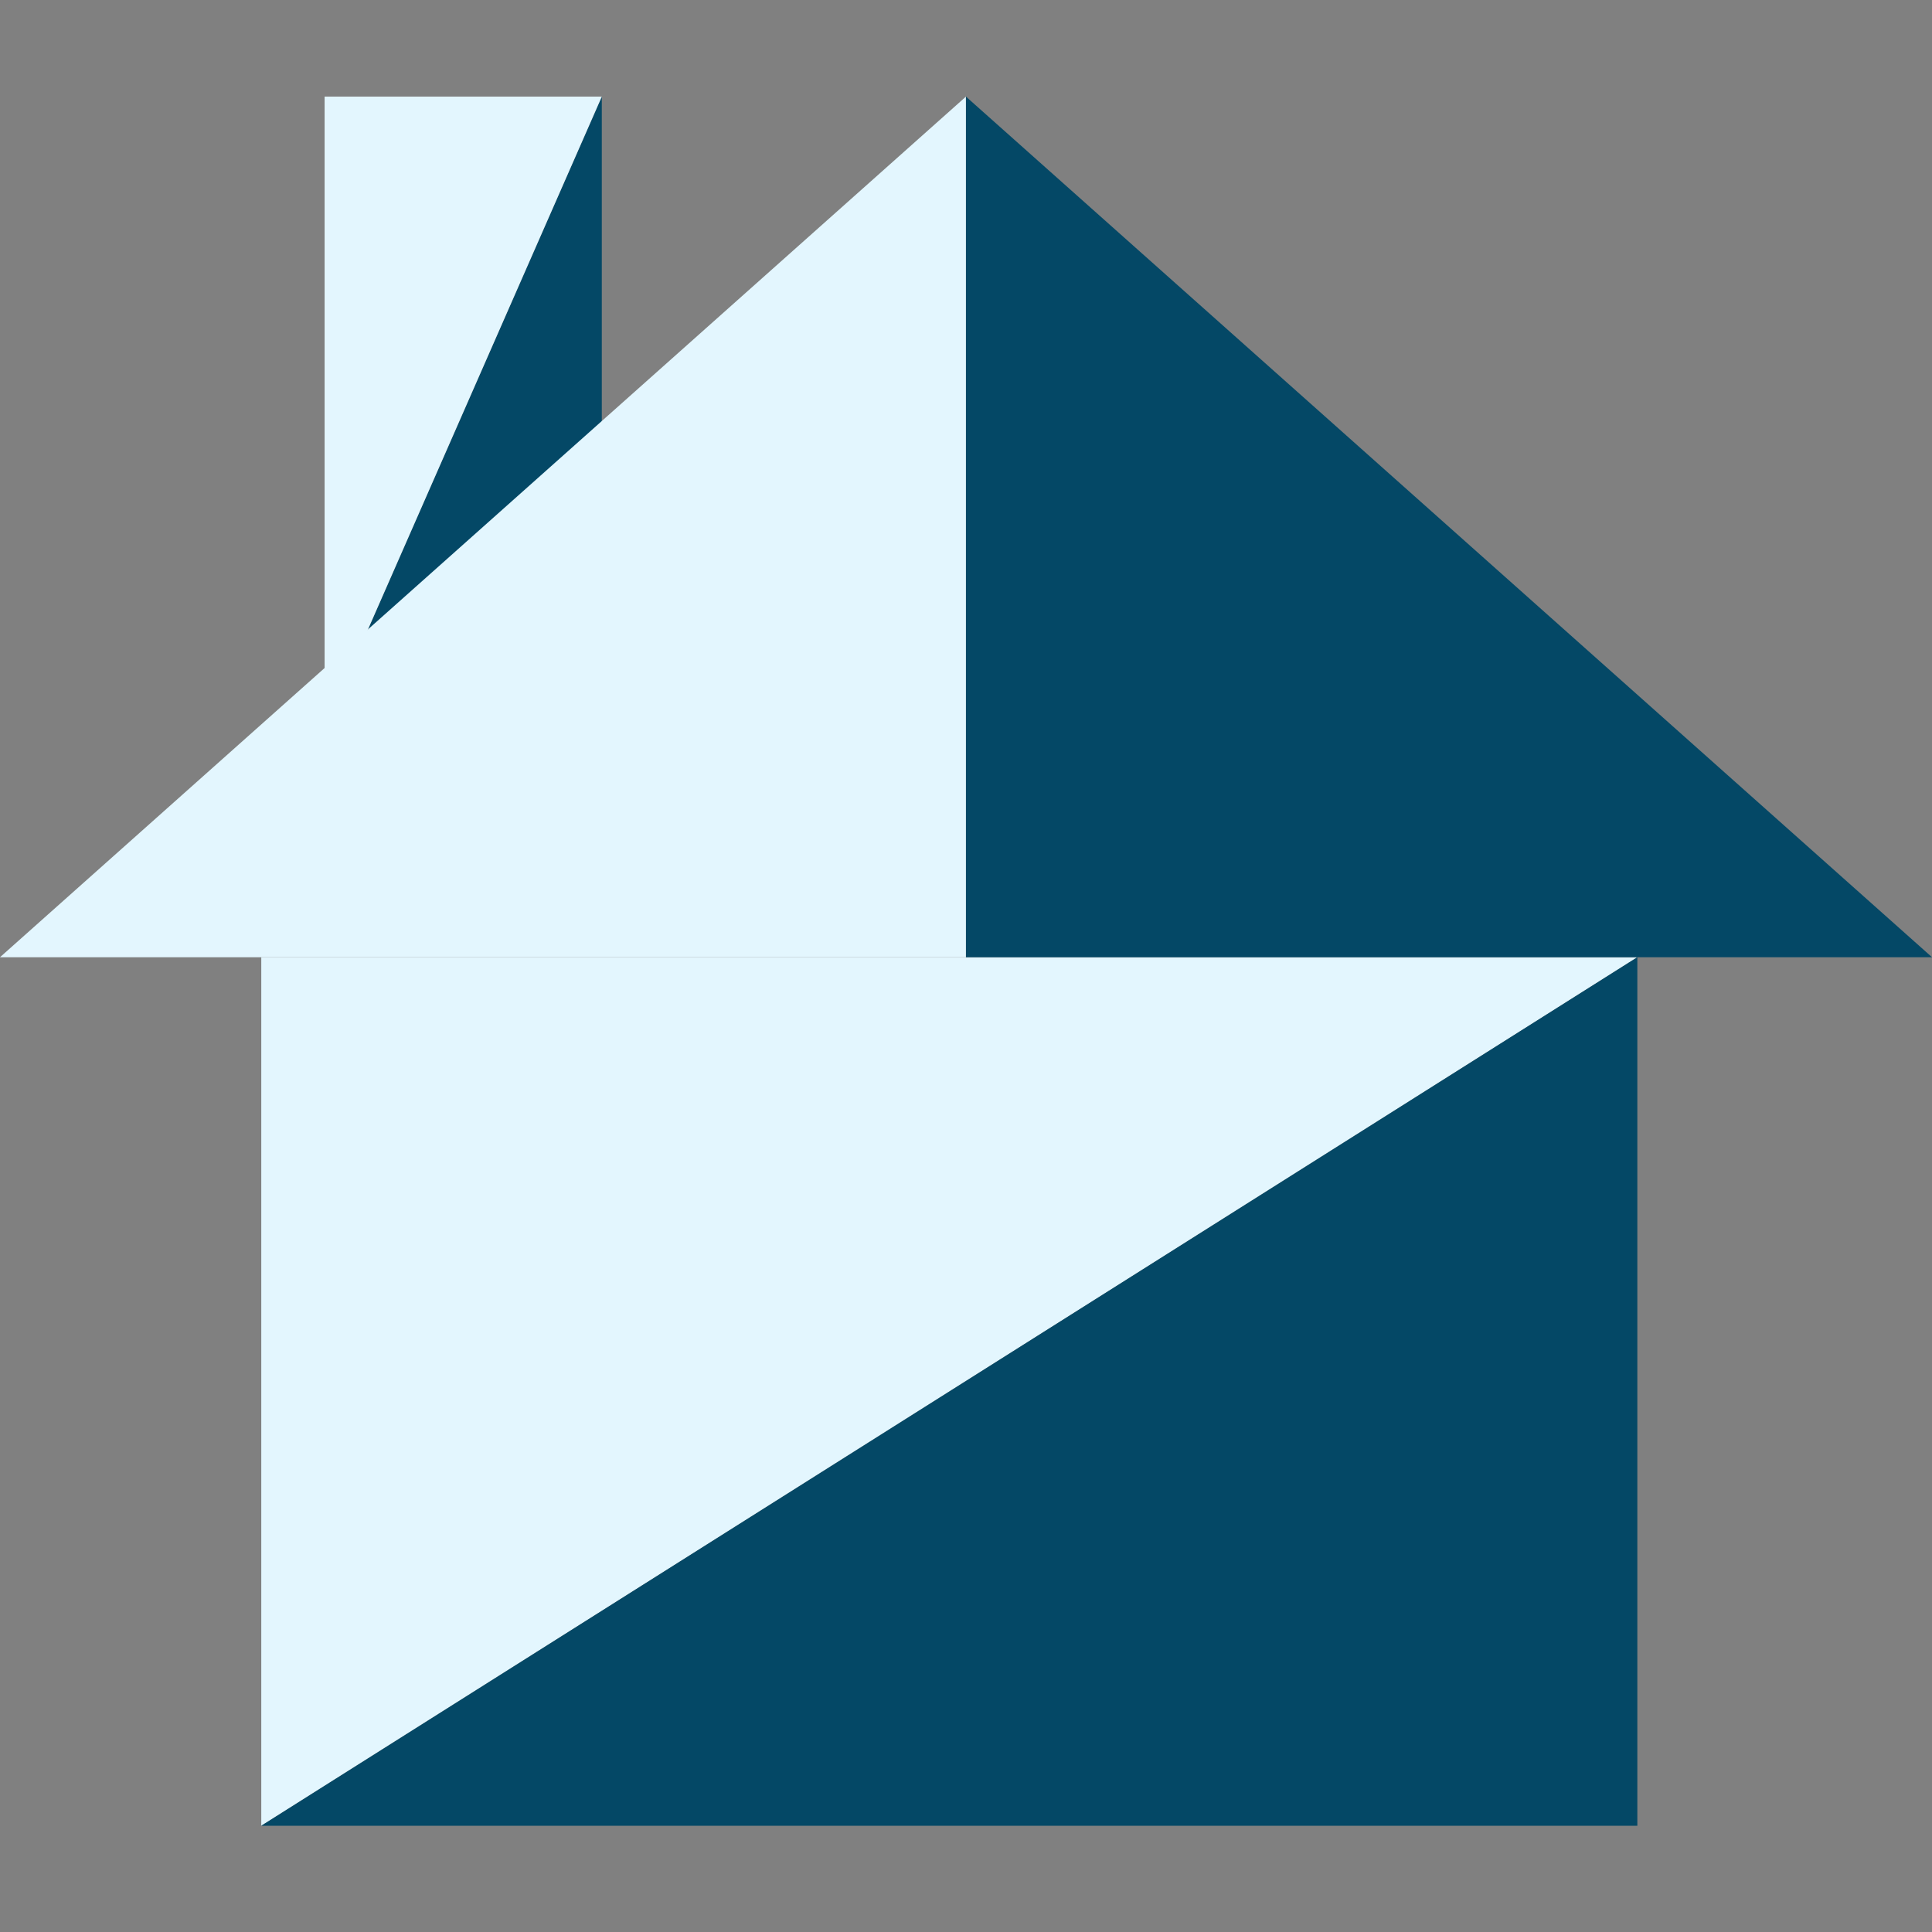
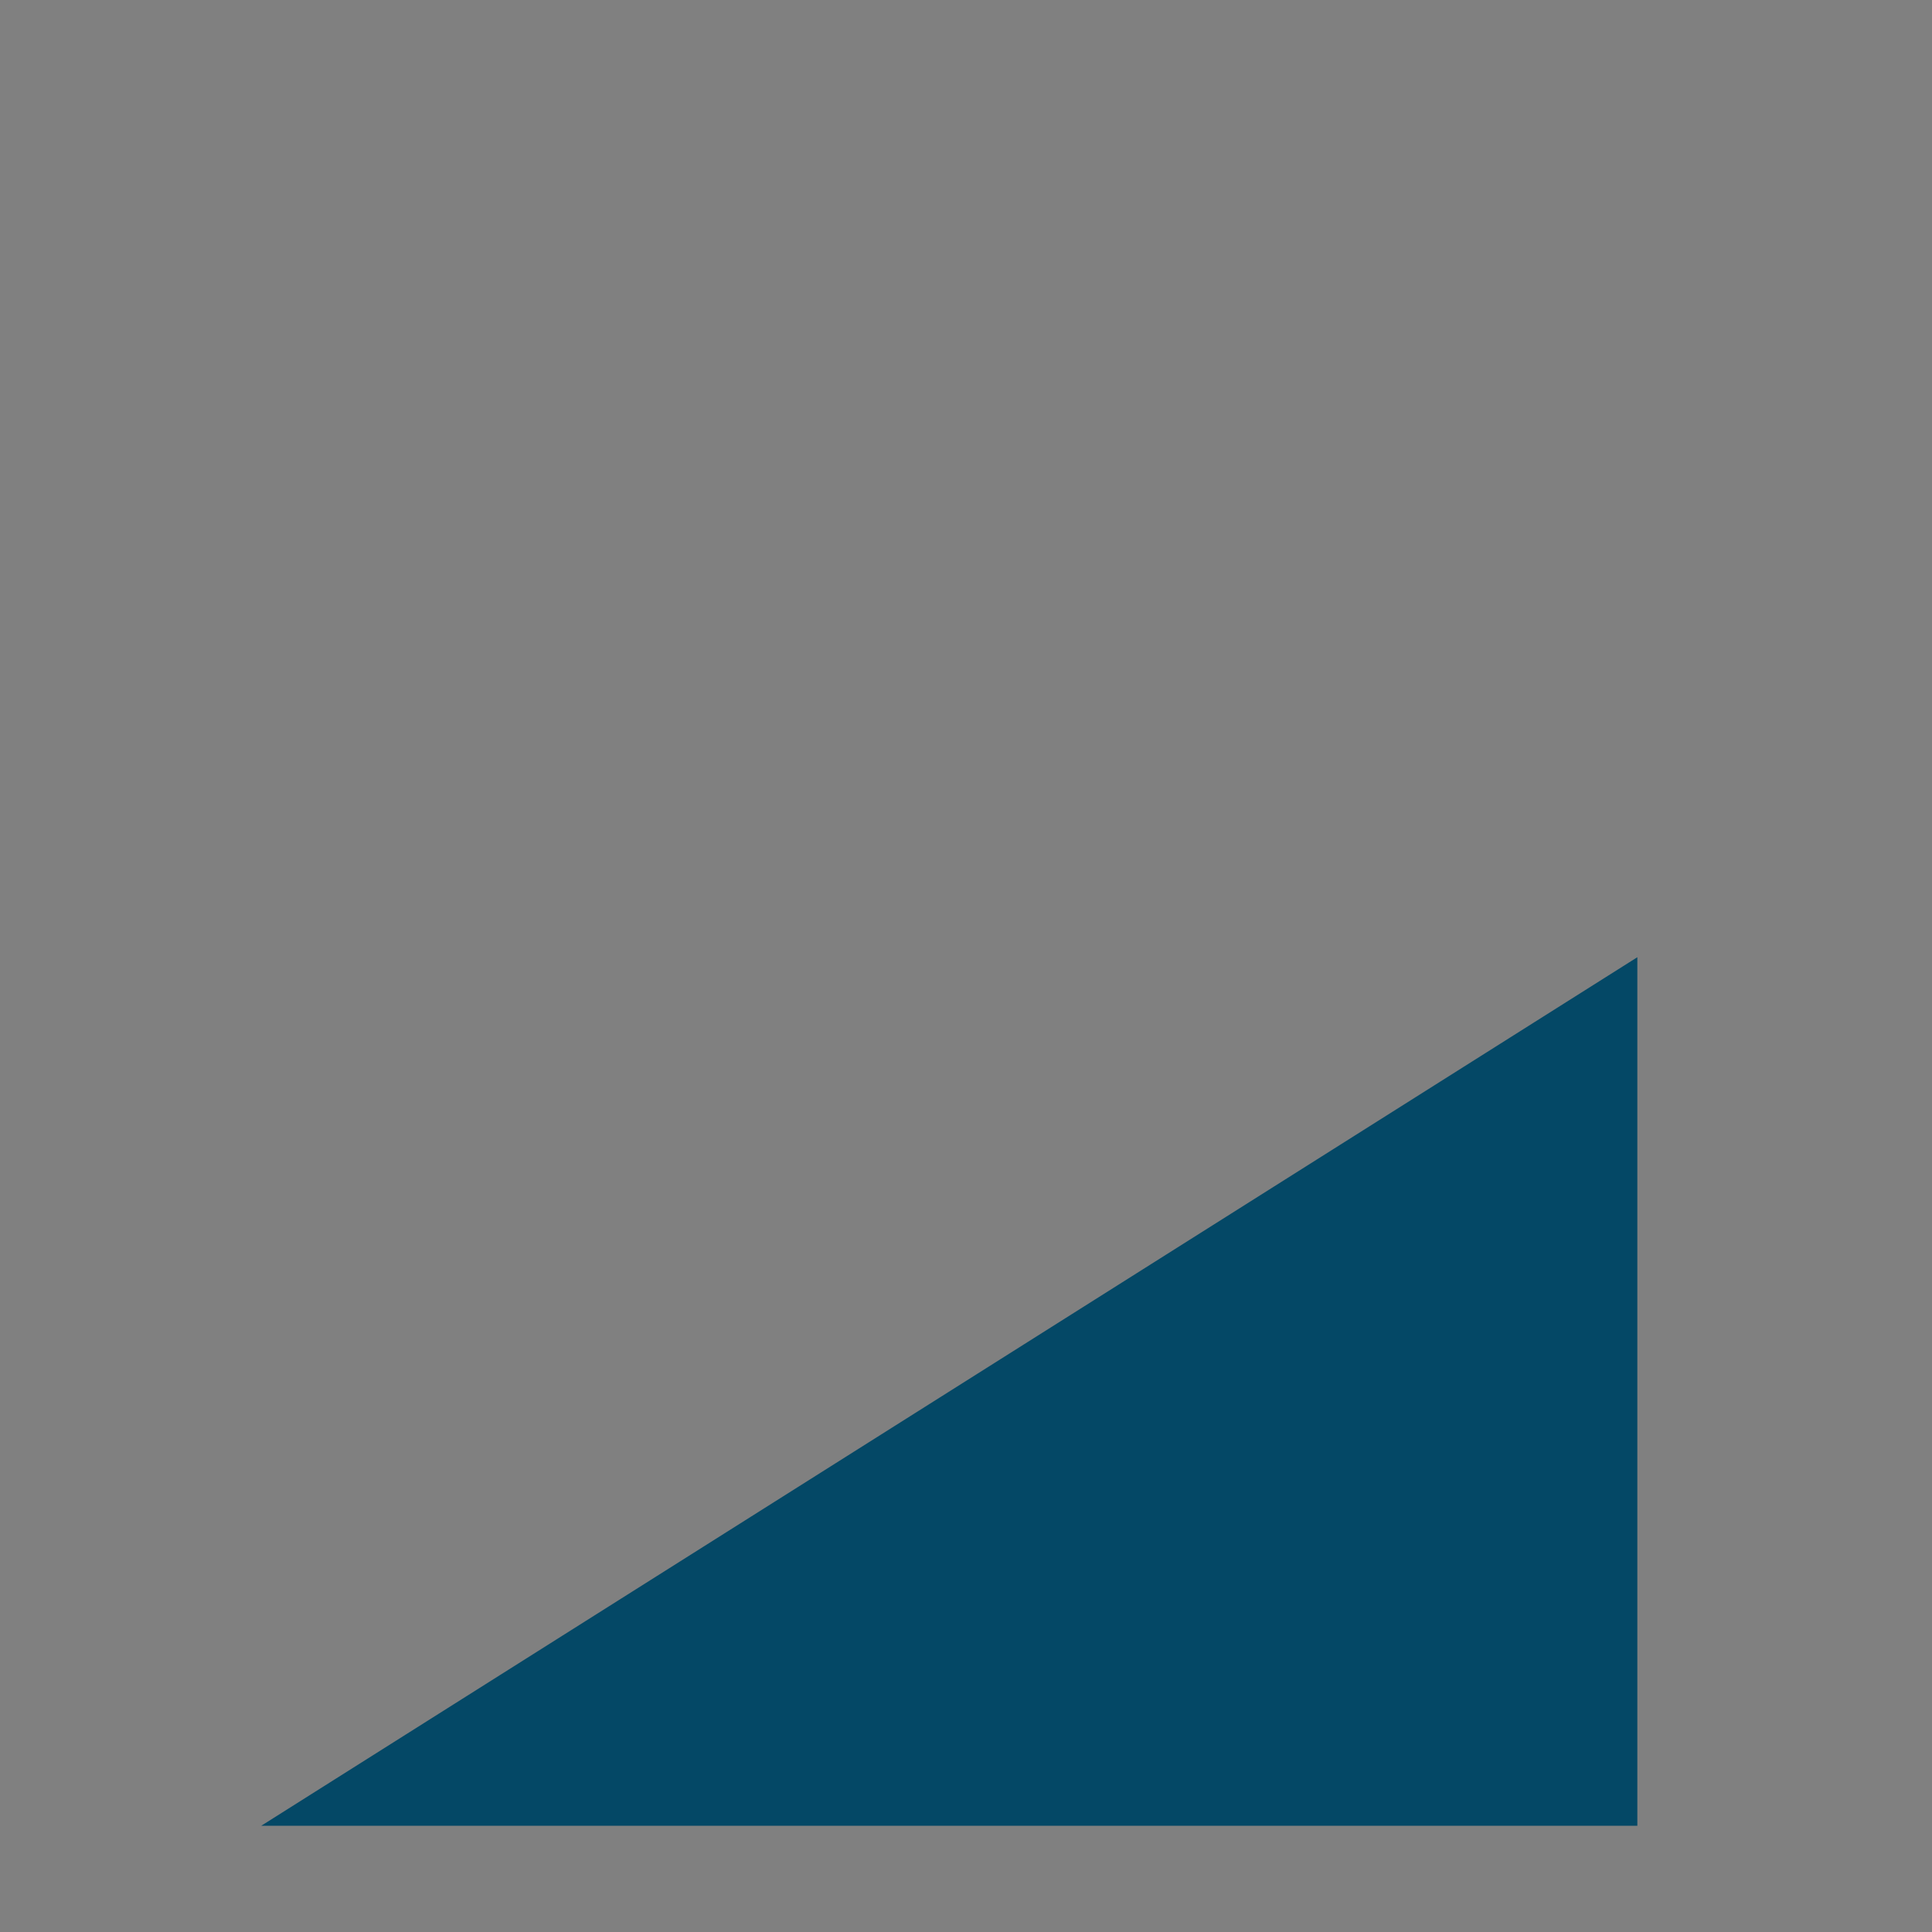
<svg xmlns="http://www.w3.org/2000/svg" width="200" height="200" viewBox="0 0 200 200" fill="none">
  <rect x="0" y="0" width="200" height="200" fill="#808080" stroke="none" />
  <g clip-path="url(#clip0_505_1340)">
-     <path d="M62.298 10V75.386H33.602L62.298 10Z" fill="#044866" />
-     <path d="M33.602 75.386V10H62.298L33.602 75.386Z" fill="#E3F6FE" />
-     <path d="M27.047 189V99.091H169.497L27.047 189Z" fill="#E3F6FE" />
    <path d="M169.497 99.091V189H27.047L169.497 99.091Z" fill="#044866" />
-     <path d="M99.995 10V99.091H0L99.995 10Z" fill="#E3F6FE" />
-     <path d="M99.996 10V99.091H200.001L99.996 10Z" fill="#044866" />
+     <path d="M99.996 10H200.001L99.996 10Z" fill="#044866" />
  </g>
  <defs>
    <clipPath id="clip0_505_1340">
      <rect width="200" height="179" fill="white" transform="translate(0 10)" />
    </clipPath>
  </defs>
</svg>